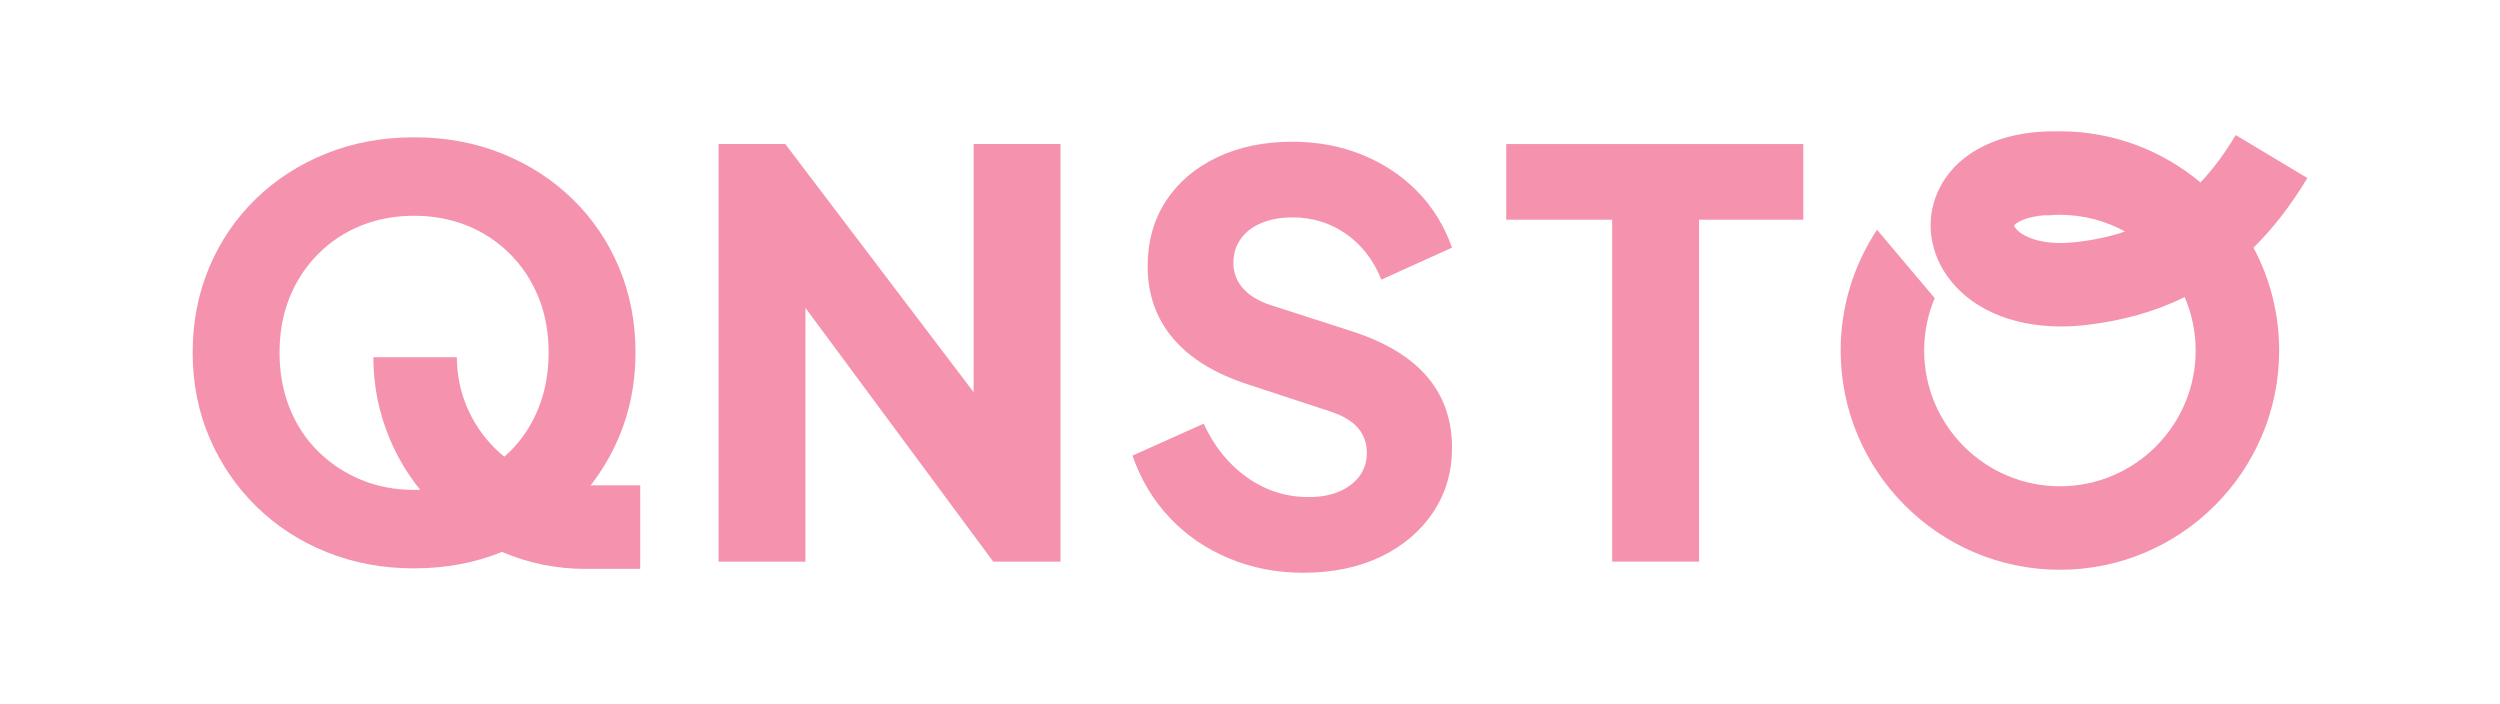
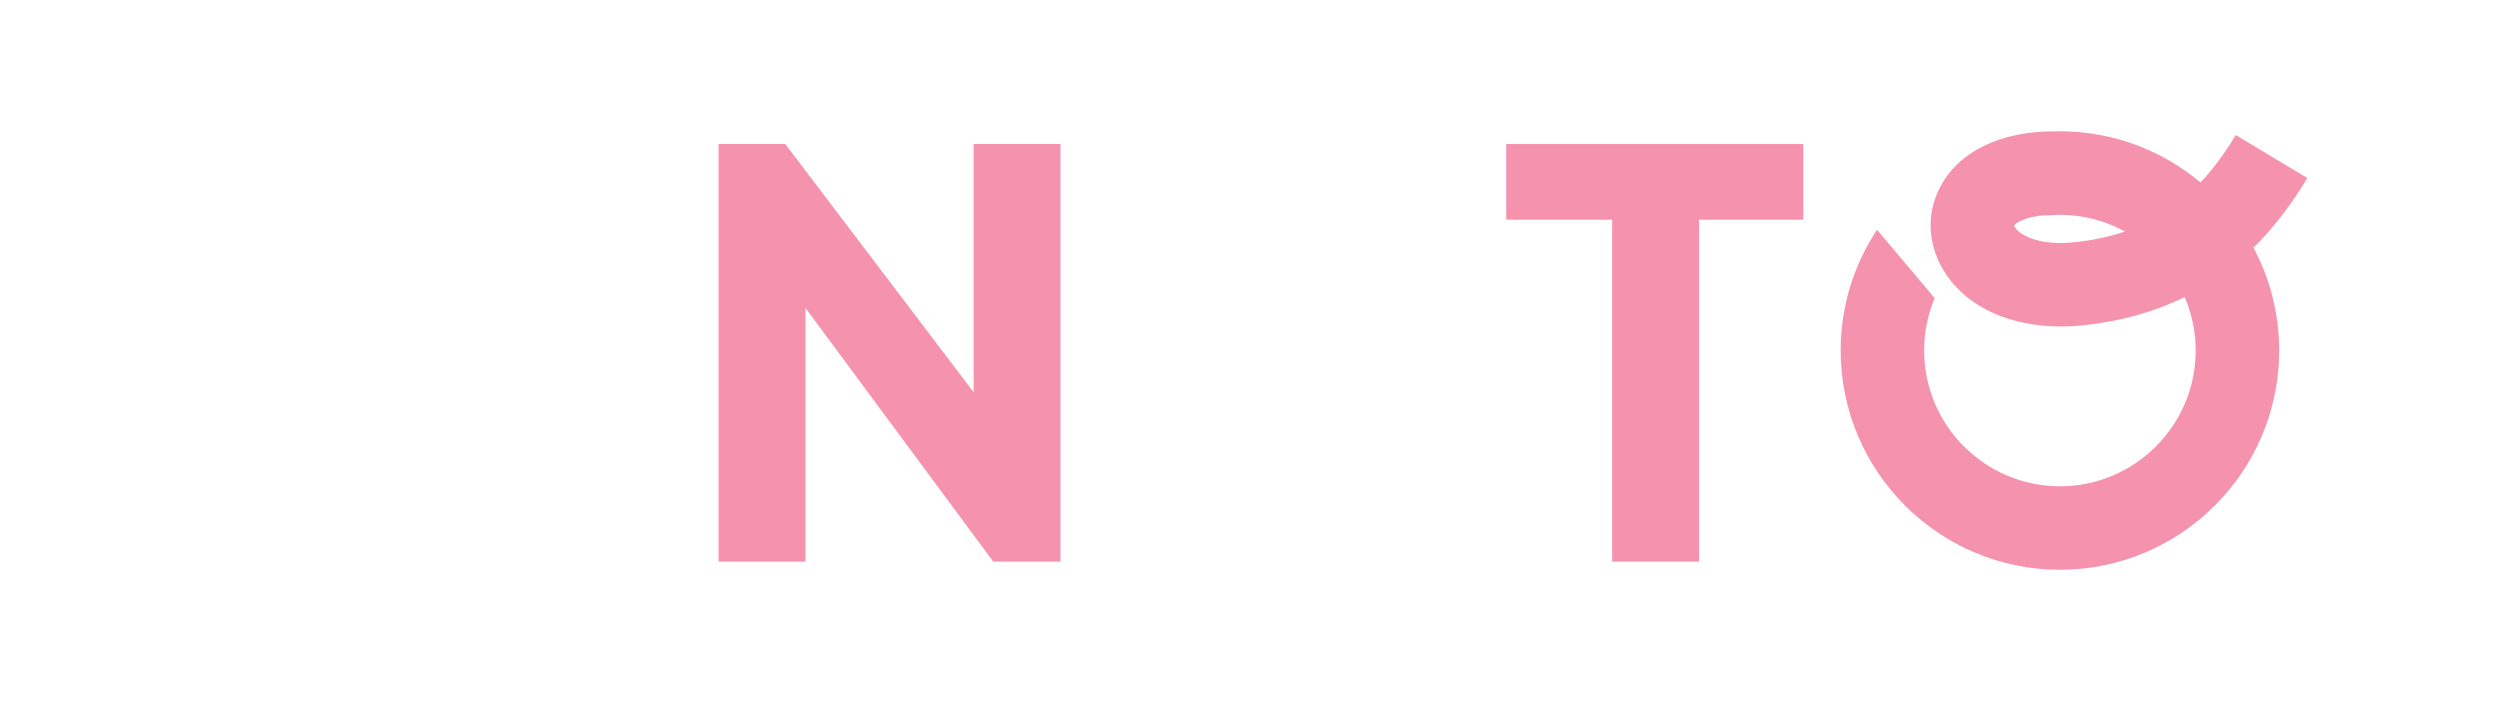
<svg xmlns="http://www.w3.org/2000/svg" id="Capa_1" data-name="Capa 1" viewBox="0 0 983.55 276.98">
  <g>
-     <path d="M162.91,223.61c-12.35,0-23.82-2.13-34.4-6.4-10.59-4.26-19.81-10.25-27.68-17.97-7.87-7.72-14-16.72-18.42-27.02-4.41-10.29-6.61-21.46-6.61-33.52s2.17-23.23,6.51-33.52c4.33-10.29,10.44-19.26,18.3-26.9,7.86-7.64,17.09-13.6,27.68-17.86,10.58-4.26,22.13-6.4,34.62-6.4s24.04,2.13,34.62,6.4c10.59,4.27,19.81,10.22,27.68,17.86,7.86,7.65,13.97,16.62,18.3,26.9,4.33,10.29,6.51,21.47,6.51,33.52s-2.21,23.23-6.62,33.52c-4.41,10.29-10.55,19.3-18.42,27.02-7.87,7.72-17.09,13.71-27.68,17.97-10.59,4.26-22.05,6.4-34.4,6.4ZM162.91,192.73c7.5,0,14.44-1.32,20.84-3.97s12.02-6.36,16.87-11.14c4.85-4.78,8.6-10.48,11.25-17.09,2.65-6.62,3.97-13.89,3.97-21.83s-1.32-15.18-3.97-21.72c-2.65-6.54-6.4-12.24-11.25-17.09-4.85-4.85-10.48-8.56-16.87-11.14-6.4-2.57-13.34-3.86-20.84-3.86s-14.44,1.29-20.84,3.86c-6.4,2.57-12.02,6.28-16.87,11.14-4.85,4.85-8.6,10.55-11.25,17.09-2.65,6.54-3.97,13.78-3.97,21.72s1.32,15.22,3.97,21.83c2.65,6.62,6.4,12.32,11.25,17.09,4.85,4.78,10.47,8.49,16.87,11.14,6.4,2.65,13.34,3.97,20.84,3.97Z" style="fill: #f593af;" />
    <path d="M282.7,220.96V56.66h26.24l88.21,116.22-14.11,3.31V56.66h34.18v164.3h-26.46l-86.67-117.1,12.79-3.31v120.41h-34.18Z" style="fill: #f593af;" />
-     <path d="M512.59,225.33c-10.29,0-19.96-1.87-29-5.62-9.04-3.75-16.84-9.08-23.37-15.99-6.54-6.91-11.43-15.07-14.67-24.48l28.01-12.57c4.11,8.97,9.81,16.03,17.09,21.17,7.28,5.15,15.33,7.72,24.15,7.72,4.7,0,8.75-.73,12.13-2.21,3.38-1.47,6.03-3.49,7.94-6.06,1.91-2.57,2.87-5.62,2.87-9.15,0-3.82-1.18-7.09-3.53-9.81-2.35-2.72-6.03-4.89-11.03-6.51l-32.2-10.58c-13.09-4.26-22.94-10.33-29.55-18.19-6.62-7.86-9.93-17.31-9.93-28.34,0-9.7,2.39-18.23,7.17-25.58,4.77-7.35,11.47-13.08,20.07-17.2,8.6-4.11,18.49-6.17,29.66-6.17,9.85,0,18.97,1.69,27.35,5.07,8.38,3.38,15.62,8.16,21.72,14.33,6.1,6.17,10.7,13.6,13.78,22.27l-27.79,12.57c-3.09-7.64-7.72-13.64-13.89-17.97-6.18-4.33-13.23-6.51-21.17-6.51-4.56,0-8.6.74-12.13,2.21-3.53,1.47-6.25,3.57-8.16,6.29-1.91,2.72-2.87,5.84-2.87,9.37,0,3.83,1.25,7.17,3.75,10.03,2.5,2.87,6.25,5.11,11.25,6.73l31.54,10.15c13.23,4.27,23.12,10.22,29.66,17.86,6.54,7.65,9.81,16.98,9.81,28.01,0,9.56-2.5,18.05-7.5,25.47-5,7.43-11.87,13.23-20.62,17.42-8.75,4.19-18.93,6.28-30.54,6.28Z" style="fill: #f593af;" />
    <path d="M634.26,220.96V86.44h-41.68v-29.77h116.88v29.77h-41.02v134.52h-34.18Z" style="fill: #f593af;" />
-     <path d="M251.88,223.81h-21.73c-45.92,0-83.27-37.36-83.27-83.27h32.86c0,27.8,22.61,50.41,50.41,50.41h21.73v32.86Z" style="fill: #f593af;" />
  </g>
  <path d="M907.75,70.03l-28.17-16.9c-4.34,7.24-8.93,13.4-13.86,18.66-14.99-12.56-34.28-20.14-55.32-20.14-.74,0-1.47.04-2.2.06v-.06c-21.2,0-37.55,7.96-44.87,21.83-5.81,11.01-4.9,23.97,2.43,34.68,8.9,13.01,25.34,20.28,45.08,20.28,3.17,0,6.42-.19,9.74-.57,14.41-1.65,27.3-5.27,38.91-10.99,2.78,6.46,4.33,13.56,4.33,21.02,0,29.45-23.96,53.41-53.41,53.41s-53.41-23.96-53.41-53.41c0-7.31,1.48-14.27,4.15-20.62l-22.69-26.89c-9.03,13.63-14.31,29.96-14.31,47.51,0,47.57,38.7,86.26,86.26,86.26s86.26-38.7,86.26-86.26c0-14.61-3.66-28.38-10.1-40.45,7.75-7.66,14.79-16.76,21.19-27.43ZM816.82,95.24c-14.28,1.64-20.78-2.67-22.44-4.02-1.58-1.3-1.96-2.36-2.01-2.39.44-1.04,4.31-3.69,12.83-4.21l.07.15c1.69-.16,3.4-.26,5.13-.26,9.28,0,18.01,2.39,25.62,6.57-5.89,1.99-12.26,3.36-19.2,4.16Z" style="fill: #f593af;" />
</svg>